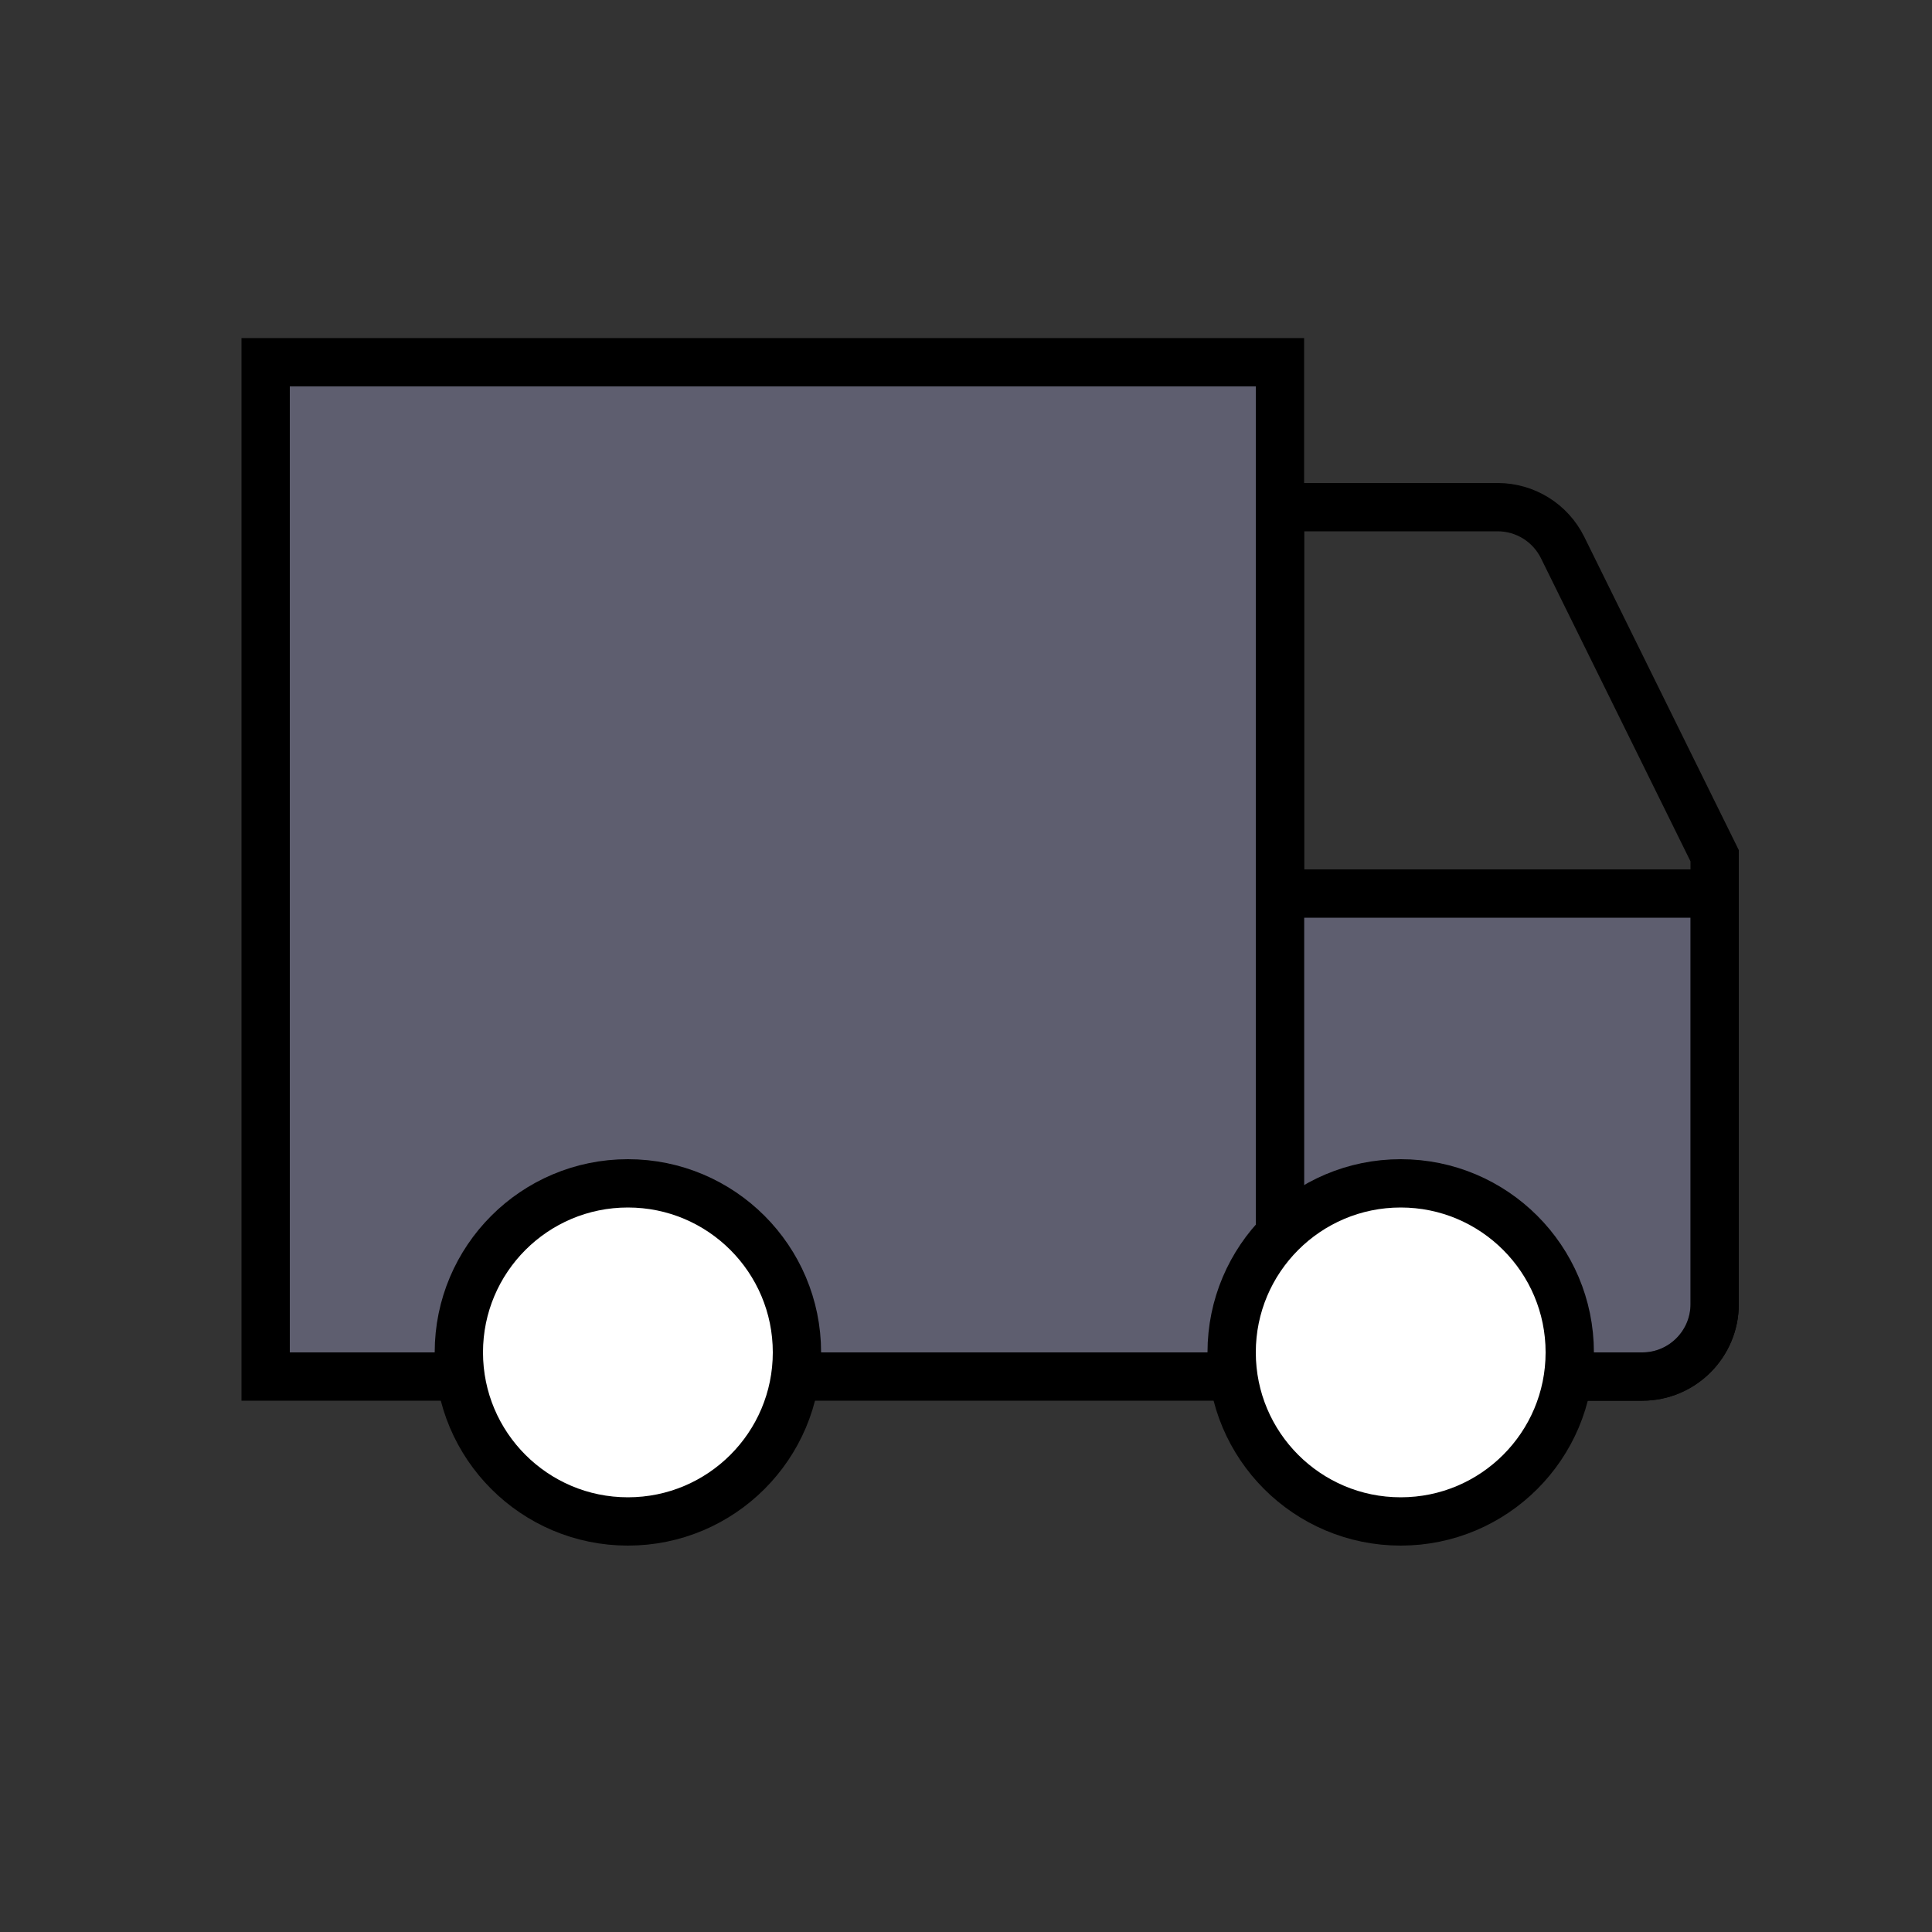
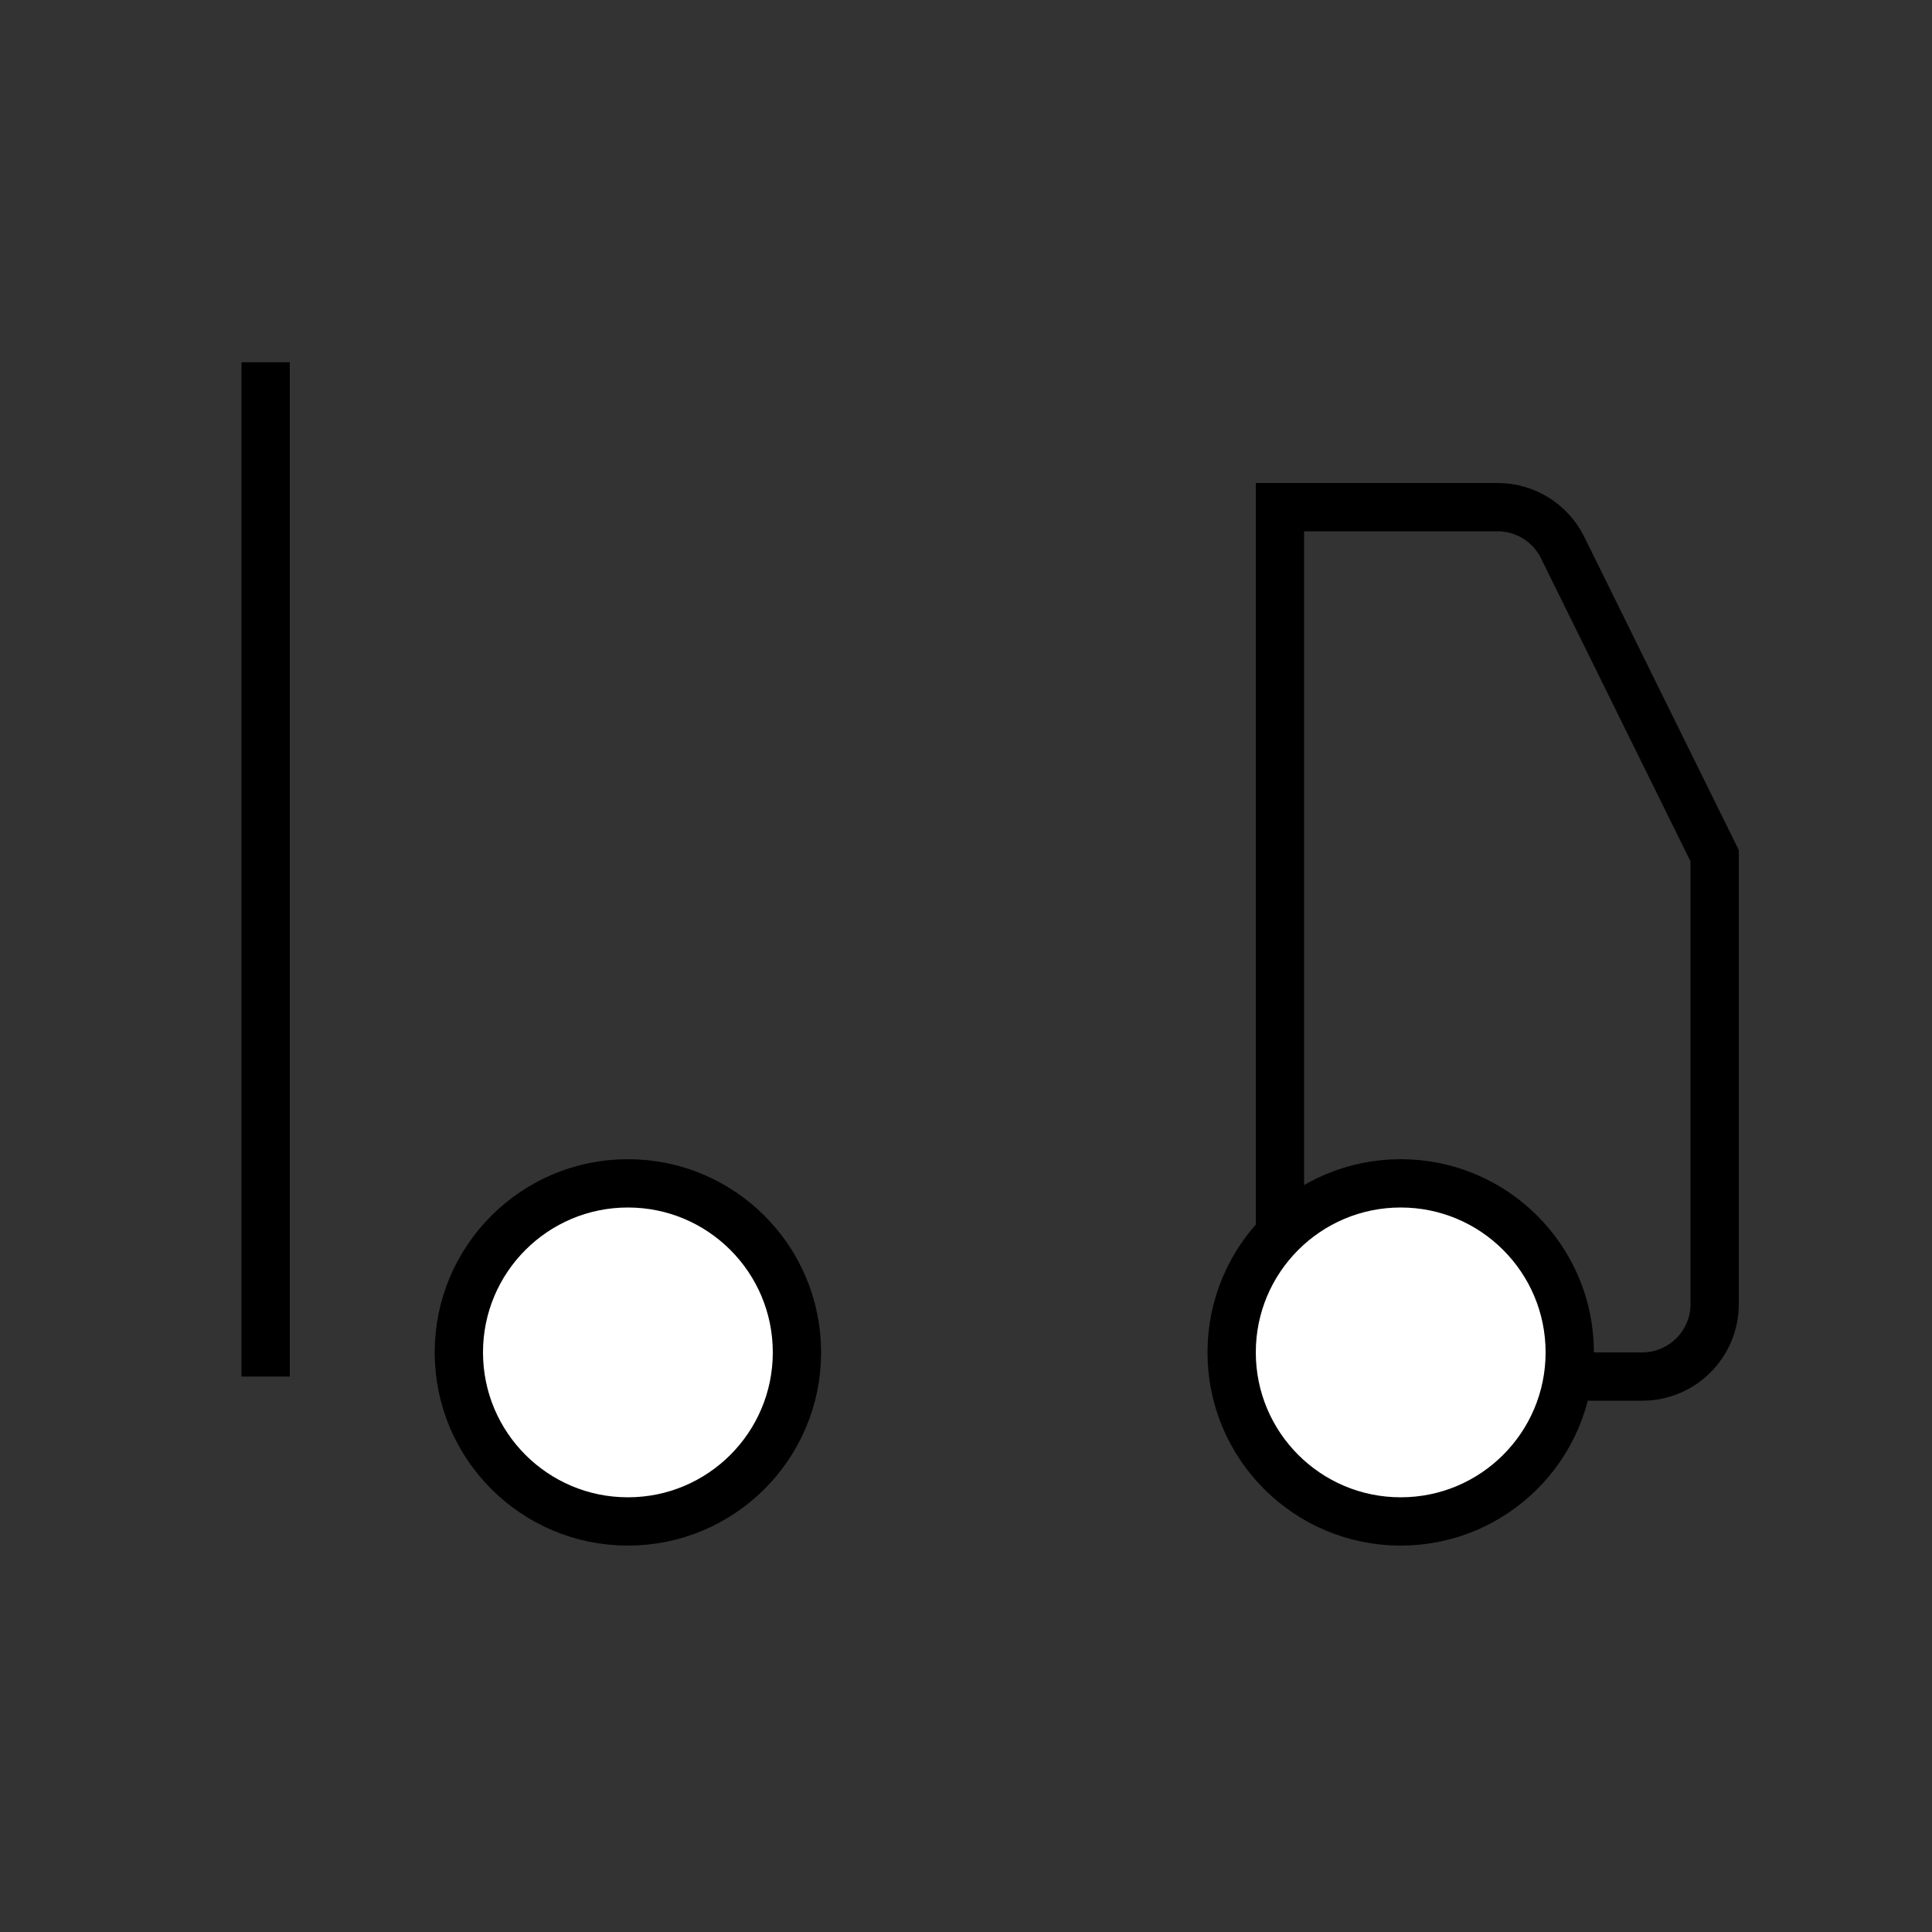
<svg xmlns="http://www.w3.org/2000/svg" width="40" height="40" viewBox="0 0 40 40" fill="none">
  <rect x="0" y="0" width="40" height="40" fill="#333333" stroke="none" />
-   <path d="M5.5 7.5H26.5V28.5H5.5V7.5Z" fill="#9E9EC9" fill-opacity="0.4" stroke="black" />
+   <path d="M5.5 7.5V28.5H5.5V7.5Z" fill="#9E9EC9" fill-opacity="0.4" stroke="black" />
  <path d="M32.352 11.336C32.099 10.824 31.578 10.5 31.007 10.5H26.5V28.5H34C34.828 28.5 35.5 27.828 35.5 27V17.717L32.352 11.336Z" stroke="black" />
-   <path d="M35.5 18.5H26.5V28.5H34C34.828 28.5 35.5 27.828 35.5 27V18.5Z" fill="#9E9EC9" fill-opacity="0.4" stroke="black" />
  <circle cx="29" cy="28" r="3.5" fill="white" stroke="black" />
  <circle cx="13" cy="28" r="3.5" fill="white" stroke="black" />
</svg>